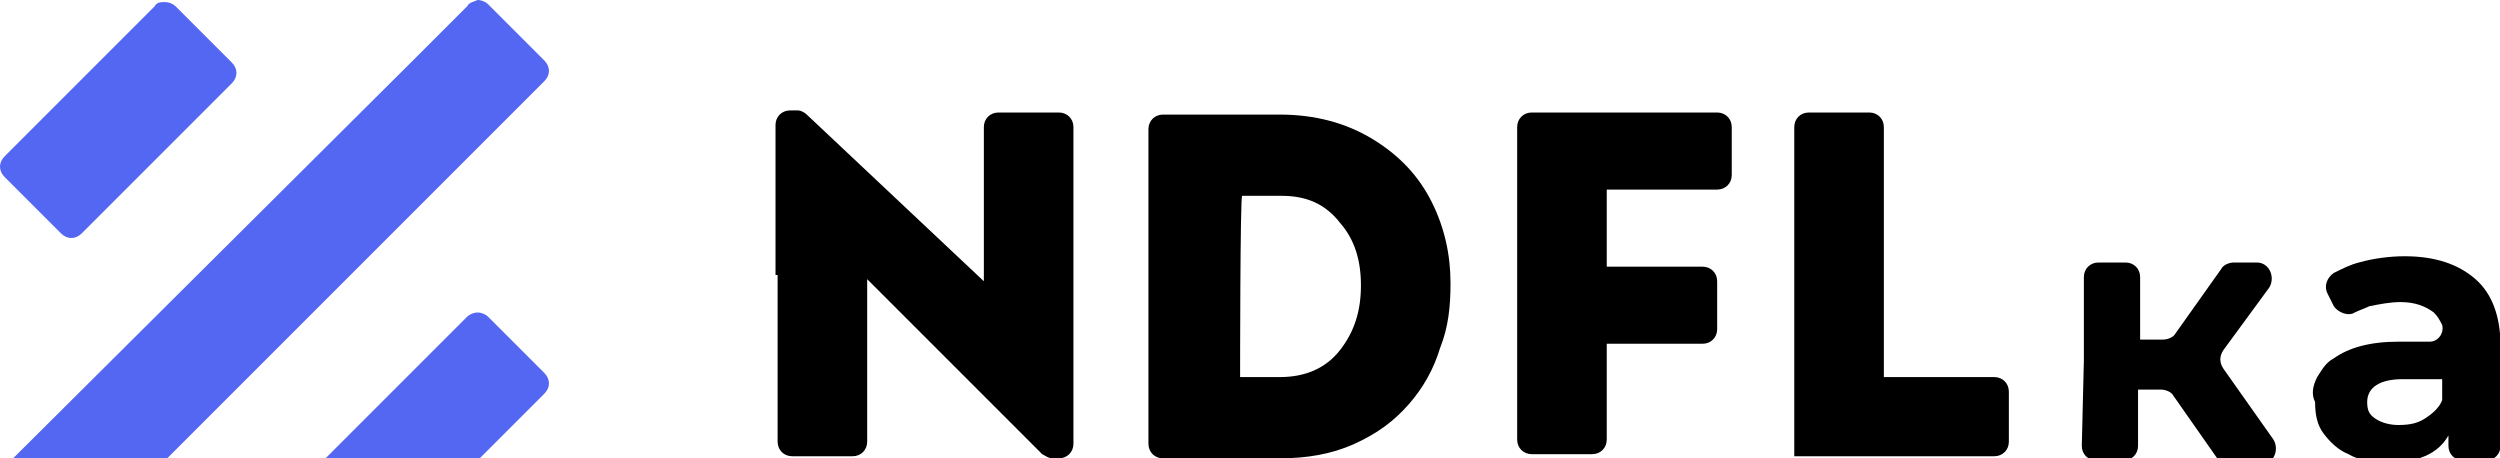
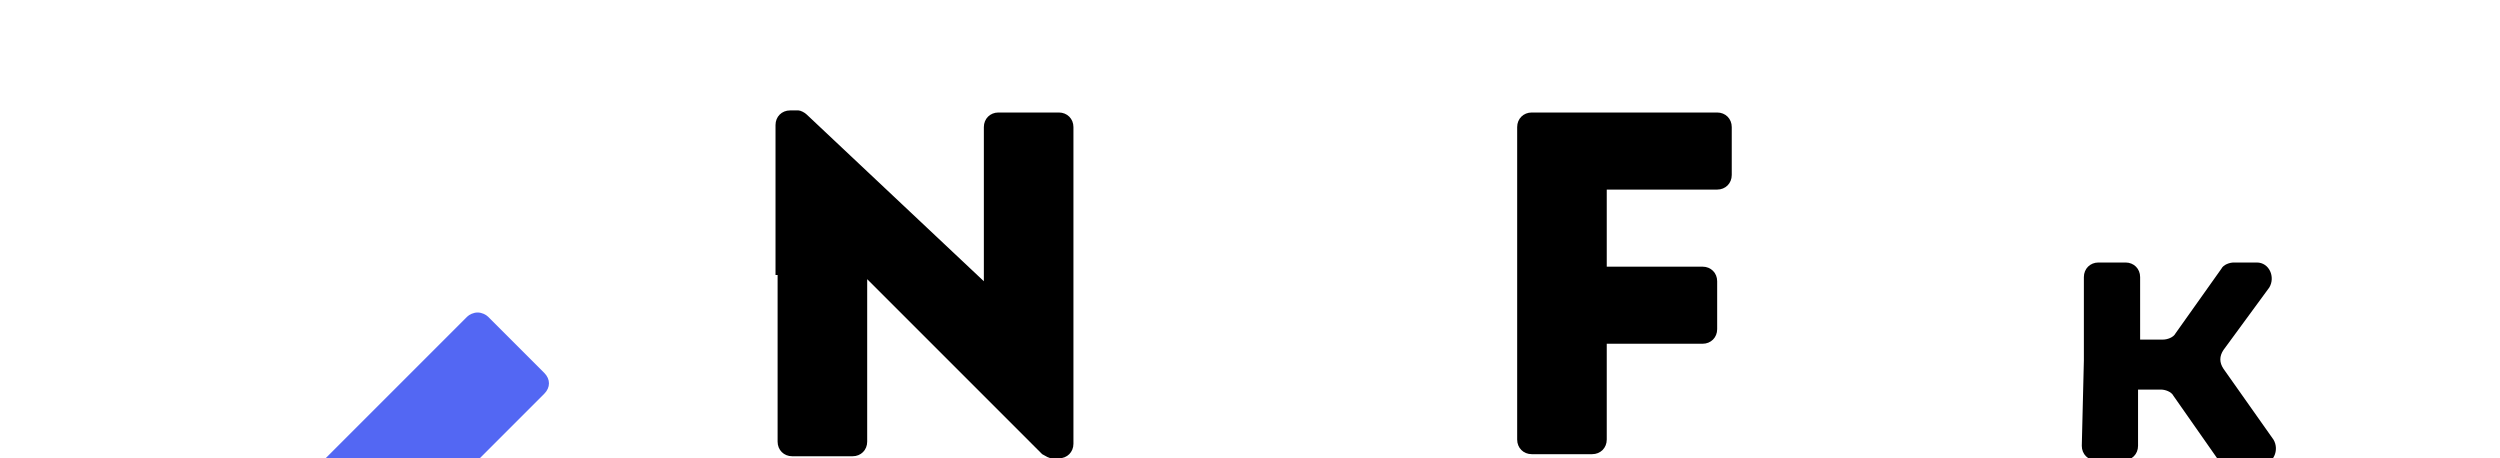
<svg xmlns="http://www.w3.org/2000/svg" width="120" height="22" viewBox="0 0 120 22" fill="none">
  <g clip-path="url(#clip0_344_1964)">
    <path d="M100.026 17.3V13.3C100.026 12.9 100.326 12.6 100.726 12.6H102.026C102.426 12.6 102.726 12.9 102.726 13.3V16.3H103.826C104.026 16.3 104.326 16.2 104.426 16L106.626 12.9C106.726 12.7 107.026 12.6 107.226 12.6H108.326C108.926 12.6 109.226 13.3 108.926 13.8L106.726 16.8C106.526 17.1 106.526 17.4 106.726 17.7L109.126 21.1C109.426 21.6 109.126 22.3 108.526 22.3H107.026C106.826 22.3 106.526 22.2 106.426 22L104.326 19C104.226 18.8 103.926 18.7 103.726 18.7H102.626V21.4C102.626 21.8 102.326 22.1 101.926 22.1H100.626C100.226 22.1 99.926 21.8 99.926 21.4L100.026 17.3Z" fill="black" />
-     <path d="M111.225 18.1C111.425 17.8 111.625 17.4 112.025 17.2C112.725 16.7 113.725 16.4 115.125 16.4H116.625C117.025 16.4 117.325 16 117.225 15.6C117.125 15.4 117.025 15.2 116.825 15C116.425 14.7 115.925 14.5 115.225 14.5C114.725 14.5 114.225 14.6 113.725 14.7C113.525 14.8 113.225 14.9 113.025 15C112.725 15.2 112.225 15 112.025 14.7L111.725 14.1C111.525 13.7 111.725 13.3 112.025 13.1C112.425 12.9 112.825 12.7 113.225 12.6C113.925 12.4 114.725 12.3 115.425 12.3C116.925 12.3 118.025 12.7 118.825 13.4C119.625 14.1 120.025 15.2 120.025 16.6V21.4C120.025 21.8 119.725 22.1 119.325 22.1H118.225C117.825 22.1 117.525 21.8 117.525 21.4V20.9C117.025 21.8 116.025 22.2 114.625 22.2C113.925 22.2 113.225 22.1 112.725 21.8C112.225 21.6 111.825 21.2 111.525 20.8C111.225 20.4 111.125 19.9 111.125 19.3C110.925 18.9 111.025 18.5 111.225 18.1ZM116.525 20C116.825 19.8 117.125 19.5 117.225 19.2C117.225 19.1 117.225 19 117.225 19V18.2H115.325C114.225 18.2 113.625 18.6 113.625 19.3C113.625 19.7 113.725 19.9 114.025 20.1C114.325 20.3 114.725 20.4 115.125 20.4C115.725 20.4 116.125 20.3 116.525 20Z" fill="black" />
-     <path d="M22.425 0.3L19.925 2.8L0.225 22.4C-0.075 22.7 -0.075 23.1 0.225 23.4L2.925 26.1C3.225 26.4 3.625 26.4 3.925 26.1L26.125 3.9C26.425 3.6 26.425 3.2 26.125 2.9L23.425 0.2C23.325 0.1 23.125 0 22.925 0C22.725 0.1 22.525 0.1 22.425 0.3Z" fill="#5367F3" />
    <path d="M22.425 15.2L21.225 16.4L15.225 22.4C14.925 22.7 14.925 23.1 15.225 23.4L17.925 26.1C18.225 26.4 18.625 26.4 18.925 26.1L26.125 18.9C26.425 18.6 26.425 18.2 26.125 17.9L23.425 15.2C23.325 15.1 23.125 15 22.925 15C22.725 15 22.525 15.1 22.425 15.2Z" fill="#5367F3" />
-     <path d="M7.425 0.3L0.225 7.5C-0.075 7.8 -0.075 8.2 0.225 8.5L2.925 11.2C3.225 11.5 3.625 11.5 3.925 11.2L9.425 5.7L11.125 4C11.425 3.7 11.425 3.3 11.125 3L8.425 0.3C8.325 0.2 8.125 0.1 7.925 0.1C7.725 0.1 7.525 0.1 7.425 0.3Z" fill="#5367F3" />
    <path d="M37.225 13.2V6C37.225 5.6 37.525 5.3 37.925 5.3H38.325C38.425 5.3 38.625 5.4 38.725 5.5L47.225 13.5V6.1C47.225 5.7 47.525 5.4 47.925 5.4H50.825C51.225 5.4 51.525 5.7 51.525 6.1V21.3C51.525 21.7 51.225 22 50.825 22H50.525C50.325 22 50.225 21.9 50.025 21.8L41.625 13.4V21.2C41.625 21.6 41.325 21.9 40.925 21.9H38.025C37.625 21.9 37.325 21.6 37.325 21.2V13.2" fill="black" />
-     <path d="M55.125 13.7V6.2C55.125 5.8 55.425 5.5 55.825 5.5H61.425C63.125 5.5 64.625 5.9 65.925 6.7C67.225 7.5 68.125 8.5 68.725 9.7C69.325 10.9 69.625 12.2 69.625 13.6C69.625 14.7 69.525 15.7 69.125 16.7C68.825 17.7 68.325 18.6 67.625 19.4C66.925 20.2 66.125 20.8 65.025 21.3C63.925 21.8 62.725 22 61.425 22H55.825C55.425 22 55.125 21.7 55.125 21.3V13.7ZM59.525 18.1H61.425C62.625 18.1 63.625 17.7 64.325 16.8C65.025 15.9 65.325 14.9 65.325 13.7C65.325 12.5 65.025 11.5 64.325 10.7C63.625 9.8 62.725 9.4 61.525 9.4H59.625C59.525 9.3 59.525 18.1 59.525 18.1Z" fill="black" />
    <path d="M72.824 15V6.1C72.824 5.7 73.124 5.4 73.524 5.4H82.424C82.824 5.4 83.124 5.7 83.124 6.1V8.4C83.124 8.8 82.824 9.1 82.424 9.1H77.124V12.8H81.724C82.124 12.8 82.424 13.1 82.424 13.5V15.8C82.424 16.2 82.124 16.5 81.724 16.5H77.124V21.1C77.124 21.5 76.824 21.8 76.424 21.8H73.524C73.124 21.8 72.824 21.5 72.824 21.1V15Z" fill="black" />
-     <path d="M86.125 15V6.1C86.125 5.7 86.425 5.4 86.825 5.4H89.725C90.125 5.4 90.425 5.7 90.425 6.1V18.1H95.725C96.125 18.1 96.425 18.4 96.425 18.8V21.2C96.425 21.6 96.125 21.9 95.725 21.9H86.125V15Z" fill="black" />
  </g>
  <defs>
    <clipPath id="clip0_344_1964">
      <rect width="120" height="22" fill="white" />
    </clipPath>
  </defs>
</svg>